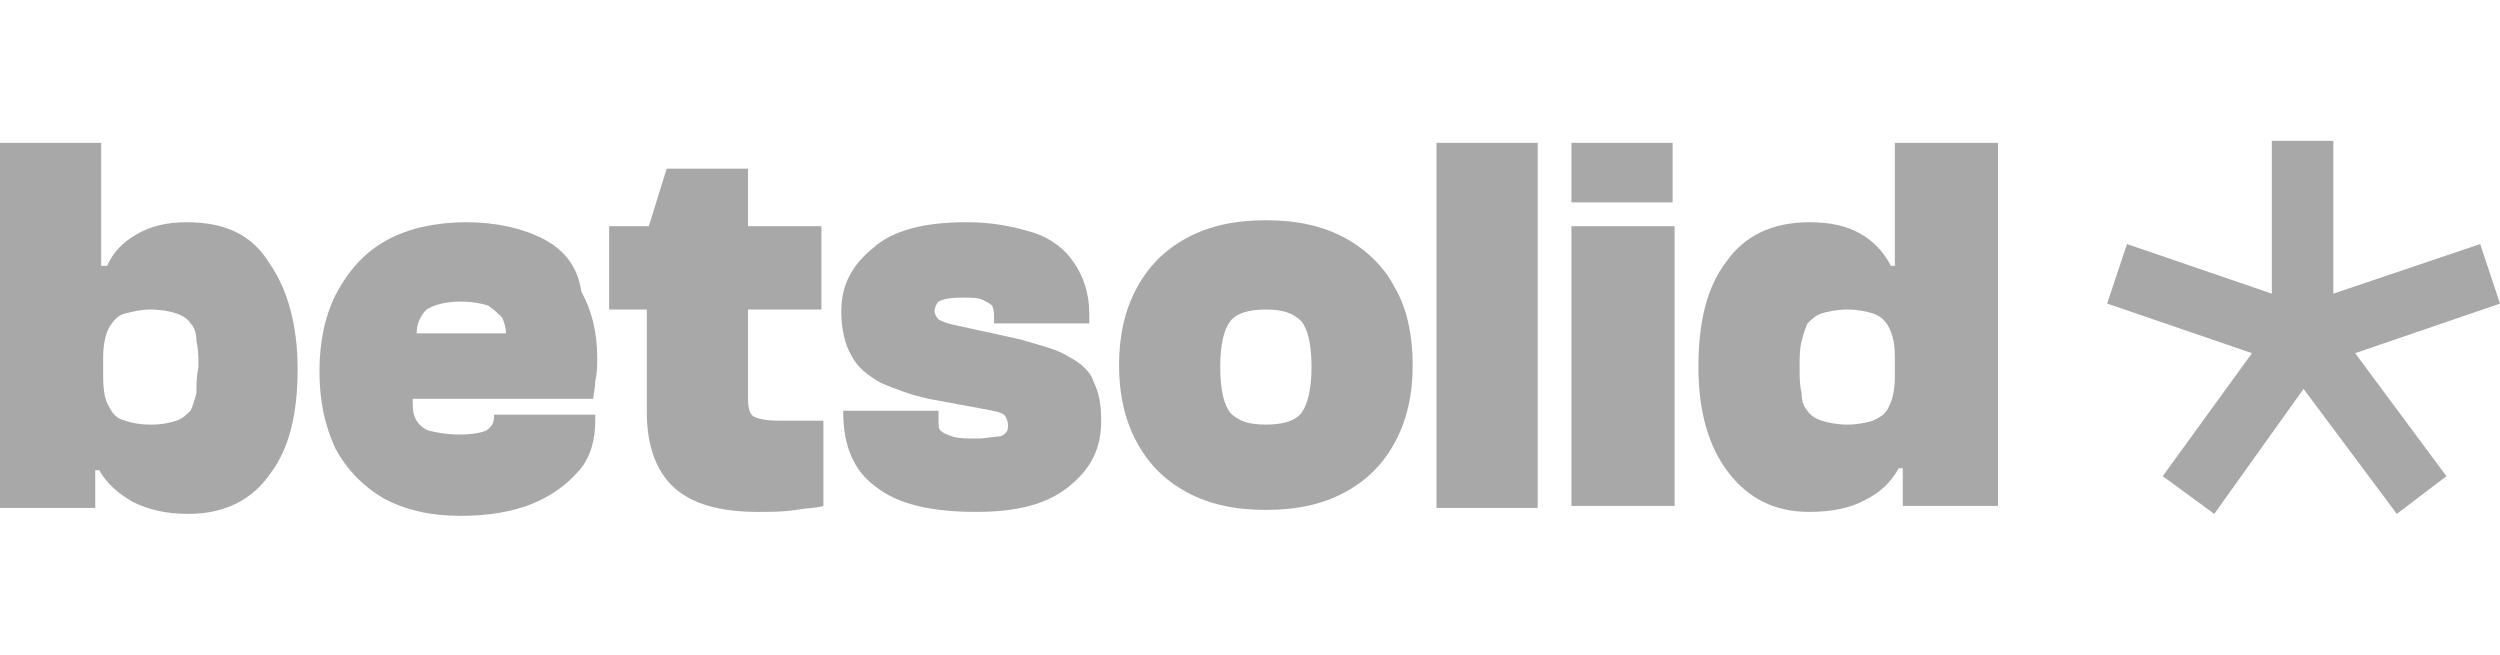
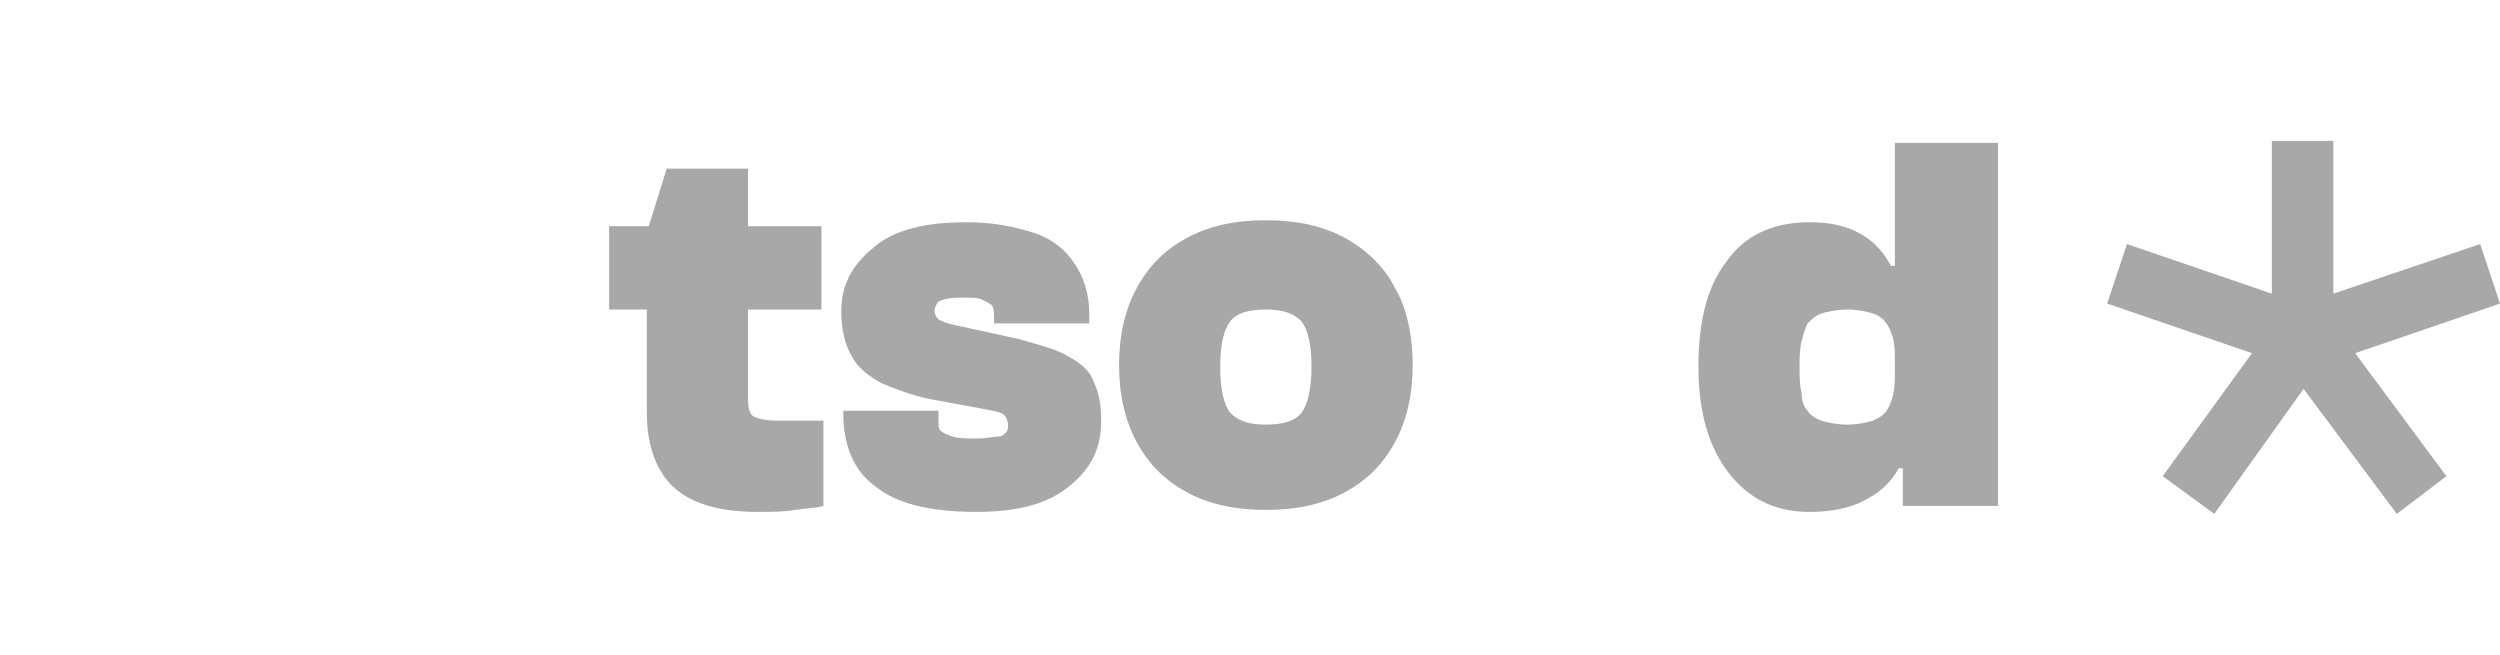
<svg xmlns="http://www.w3.org/2000/svg" version="1.1" id="Layer_1" x="0px" y="0px" width="126px" height="33px" viewBox="0 0 126 33" style="enable-background:new 0 0 126 33;" xml:space="preserve">
  <style type="text/css">
	.st0{fill:#FFFFFF;}
	.st1{fill:#C1291C;}
	.st2{fill:#A8A8A8;}
	.st3{opacity:0.3;}
</style>
  <g id="Layer_1-2_00000062188580079284783250000016944445686270721664_">
-     <path class="st2" d="M9.4,11.2c-1,0-1.8,0.2-2.5,0.6c-0.7,0.4-1.2,0.9-1.5,1.6H5.1V7.2H0v18.4h4.8v-1.9H5c0.4,0.7,1,1.2,1.7,1.6   c0.8,0.4,1.7,0.6,2.8,0.6c1.8,0,3.2-0.7,4.1-2c1-1.3,1.4-3.1,1.4-5.3s-0.5-4-1.4-5.3C12.7,11.8,11.3,11.2,9.4,11.2L9.4,11.2z    M9.9,19.8c-0.1,0.4-0.2,0.7-0.3,0.9c-0.2,0.2-0.4,0.4-0.7,0.5c-0.3,0.1-0.7,0.2-1.3,0.2s-1-0.1-1.3-0.2c-0.4-0.1-0.6-0.3-0.8-0.7   c-0.2-0.3-0.3-0.8-0.3-1.5v-1c0-0.6,0.1-1.1,0.3-1.5c0.2-0.3,0.4-0.6,0.8-0.7c0.4-0.1,0.8-0.2,1.3-0.2s1,0.1,1.3,0.2   c0.3,0.1,0.6,0.3,0.7,0.5c0.2,0.2,0.3,0.5,0.3,0.9c0.1,0.4,0.1,0.8,0.1,1.3C9.9,19,9.9,19.4,9.9,19.8L9.9,19.8z" />
-     <path class="st2" d="M27.3,12c-1-0.5-2.3-0.8-3.8-0.8s-2.9,0.3-4,0.9c-1.1,0.6-1.9,1.5-2.5,2.6c-0.6,1.1-0.9,2.5-0.9,4   c0,1.6,0.3,2.8,0.8,3.9c0.6,1.1,1.4,1.9,2.4,2.5c1.1,0.6,2.4,0.9,3.9,0.9c1.4,0,2.6-0.2,3.6-0.6c1-0.4,1.8-1,2.4-1.7   c0.6-0.7,0.8-1.6,0.8-2.5v-0.3h-5.1v0.1c0,0.3-0.1,0.5-0.4,0.7c-0.2,0.1-0.7,0.2-1.3,0.2c-0.7,0-1.2-0.1-1.6-0.2   c-0.3-0.1-0.6-0.4-0.7-0.7c-0.1-0.2-0.1-0.6-0.1-0.9h9.1c0-0.2,0.1-0.5,0.1-0.9c0.1-0.4,0.1-0.8,0.1-1.2c0-1.3-0.3-2.4-0.8-3.3   C29.1,13.3,28.3,12.5,27.3,12L27.3,12z M23.2,15.2c0.6,0,1.1,0.1,1.4,0.2c0.3,0.2,0.5,0.4,0.7,0.6c0.1,0.2,0.2,0.5,0.2,0.8H21   c0-0.5,0.2-0.9,0.5-1.2C21.8,15.4,22.4,15.2,23.2,15.2z" />
    <path class="st2" d="M37.7,8.5h-4.1l-0.9,2.9h-2v4.2h1.9v5.2c0,1.7,0.5,3,1.4,3.8c0.9,0.8,2.3,1.2,4.2,1.2c0.6,0,1.3,0,1.9-0.1   c0.6-0.1,1.1-0.1,1.4-0.2v-4.3h-2.3c-0.6,0-1-0.1-1.2-0.2c-0.2-0.1-0.3-0.4-0.3-0.9v-4.5h3.7v-4.2h-3.7L37.7,8.5L37.7,8.5z" />
    <path class="st2" d="M53.9,18c-0.6-0.4-1.5-0.6-2.5-0.9l-3.2-0.7c-0.5-0.1-0.7-0.2-0.9-0.3c-0.1-0.1-0.2-0.3-0.2-0.4   c0-0.2,0.1-0.4,0.2-0.5c0.2-0.1,0.5-0.2,1.2-0.2c0.4,0,0.8,0,1,0.1s0.4,0.2,0.5,0.3c0.1,0.2,0.1,0.4,0.1,0.7v0.2h4.8v-0.5   c0-1-0.3-1.9-0.8-2.6C53.7,12.6,53,12,52,11.7c-1-0.3-2-0.5-3.3-0.5c-2.1,0-3.7,0.4-4.7,1.3c-1.1,0.9-1.6,1.9-1.6,3.2   c0,0.9,0.2,1.7,0.5,2.2c0.3,0.6,0.8,1,1.5,1.4c0.7,0.3,1.5,0.6,2.4,0.8l2.7,0.5c0.6,0.1,1,0.2,1.1,0.3s0.2,0.3,0.2,0.5   c0,0.2,0,0.3-0.1,0.4s-0.2,0.2-0.4,0.2c-0.2,0-0.6,0.1-1,0.1c-0.6,0-1,0-1.3-0.1c-0.3-0.1-0.5-0.2-0.6-0.3   c-0.1-0.1-0.1-0.3-0.1-0.6v-0.4h-4.8v0.1c0,1.6,0.5,2.9,1.6,3.7c1.1,0.9,2.8,1.3,5.1,1.3c2.1,0,3.6-0.4,4.7-1.3   c1.1-0.9,1.6-1.9,1.6-3.3c0-0.8-0.1-1.4-0.4-2C55,18.8,54.5,18.3,53.9,18L53.9,18z" />
    <path class="st2" d="M67.8,12c-1.1-0.6-2.4-0.9-4-0.9s-2.9,0.3-4,0.9c-1.1,0.6-1.9,1.4-2.5,2.5c-0.6,1.1-0.9,2.4-0.9,3.9   c0,1.5,0.3,2.8,0.9,3.9c0.6,1.1,1.4,1.9,2.5,2.5c1.1,0.6,2.4,0.9,4,0.9c1.6,0,2.9-0.3,4-0.9c1.1-0.6,1.9-1.4,2.5-2.5   s0.9-2.4,0.9-3.9s-0.3-2.9-0.9-3.9C69.8,13.5,68.9,12.6,67.8,12L67.8,12z M65.6,20.8c-0.3,0.4-0.9,0.6-1.8,0.6s-1.4-0.2-1.8-0.6   c-0.3-0.4-0.5-1.1-0.5-2.3s0.2-1.9,0.5-2.3c0.3-0.4,0.9-0.6,1.8-0.6s1.4,0.2,1.8,0.6c0.3,0.4,0.5,1.1,0.5,2.3   C66.1,19.6,65.9,20.4,65.6,20.8z" />
-     <rect x="72.4" y="7.2" class="st2" width="5.1" height="18.4" />
-     <rect x="79.2" y="11.4" class="st2" width="5.2" height="14.1" />
-     <rect x="79.2" y="7.2" class="st2" width="5.1" height="3" />
    <path class="st2" d="M95.5,7.2v6.2h-0.2c-0.3-0.6-0.8-1.2-1.5-1.6c-0.7-0.4-1.5-0.6-2.6-0.6c-1.9,0-3.3,0.7-4.2,2   c-1,1.3-1.4,3.1-1.4,5.3s0.5,4,1.5,5.3c1,1.3,2.3,2,4.1,2c1.1,0,2.1-0.2,2.8-0.6c0.8-0.4,1.3-0.9,1.7-1.6h0.2v1.9h4.8V7.2H95.5   L95.5,7.2z M94.4,21.2c-0.3,0.1-0.8,0.2-1.3,0.2s-1-0.1-1.3-0.2c-0.3-0.1-0.6-0.3-0.7-0.5c-0.2-0.2-0.3-0.5-0.3-0.9   c-0.1-0.4-0.1-0.8-0.1-1.3s0-0.9,0.1-1.3c0.1-0.4,0.2-0.7,0.3-0.9c0.2-0.2,0.4-0.4,0.7-0.5c0.3-0.1,0.8-0.2,1.3-0.2s1,0.1,1.3,0.2   c0.3,0.1,0.6,0.3,0.8,0.7s0.3,0.8,0.3,1.5v1c0,0.6-0.1,1.1-0.3,1.5S94.8,21,94.4,21.2L94.4,21.2z" />
    <polygon class="st2" points="114.5,7.1 114.5,14.8 107.2,12.3 106.2,15.3 113.5,17.8 109,24 111.6,25.9 116.1,19.6 120.8,25.9    123.3,24 118.7,17.8 126,15.3 125,12.3 117.6,14.8 117.6,7.1  " />
  </g>
</svg>